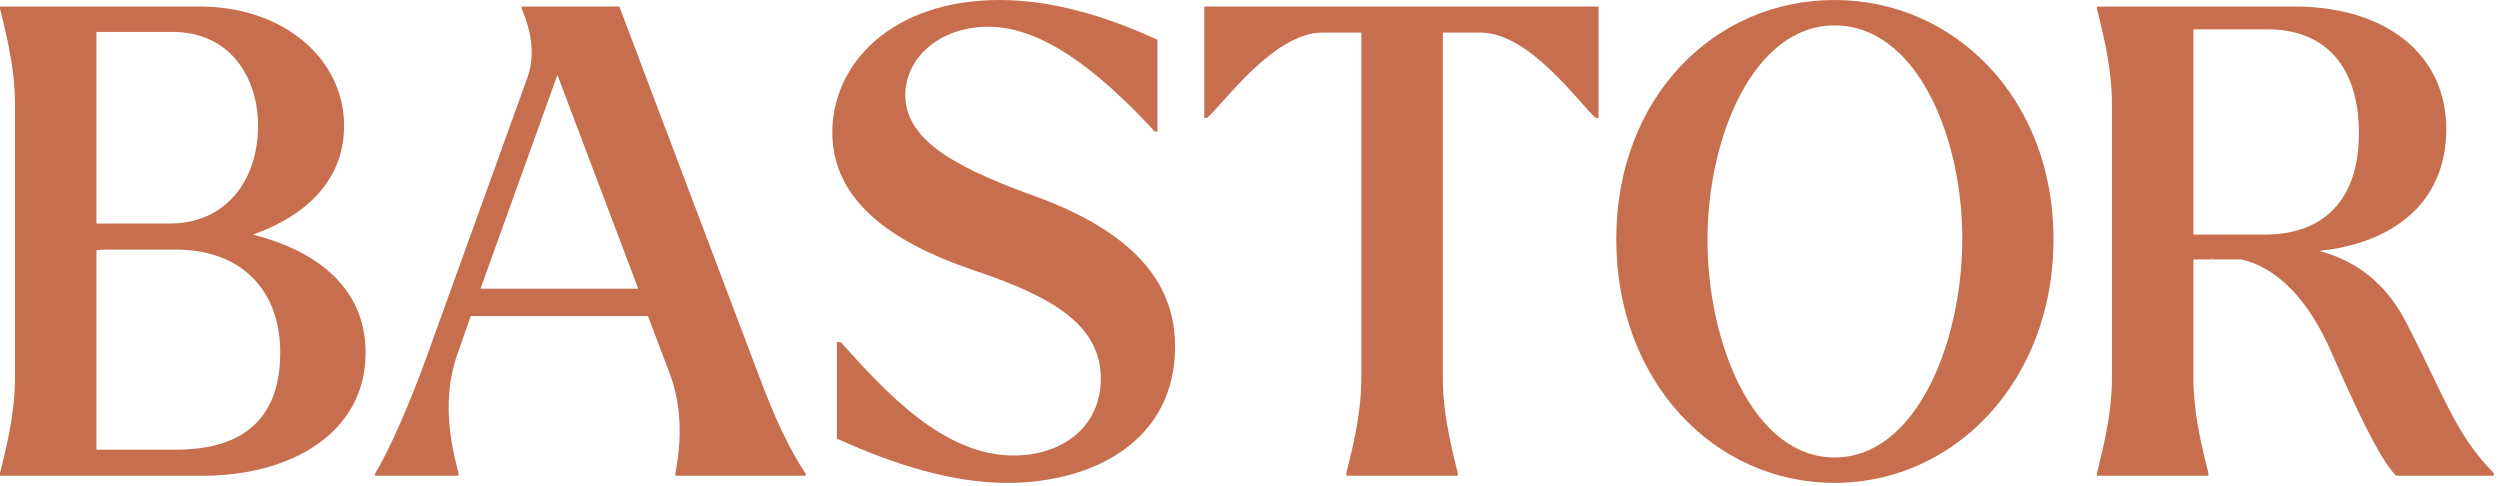
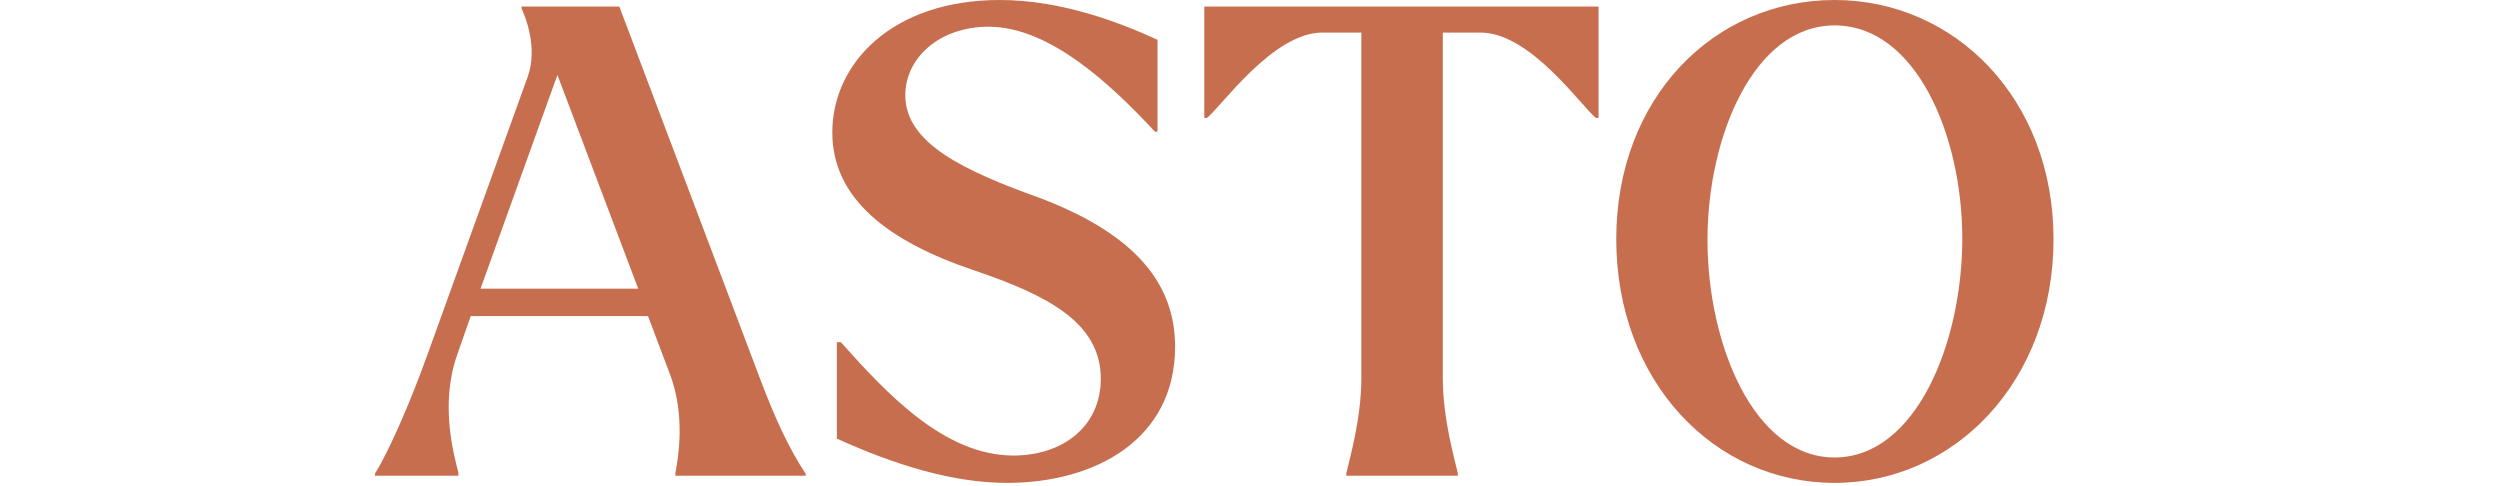
<svg xmlns="http://www.w3.org/2000/svg" width="396" height="77" viewBox="0 0 396 77" fill="none">
-   <path d="M0 1.342V1.032H31.587C45.007 1.032 54.503 9.394 54.503 19.923C54.503 29.11 47.69 34.477 40.052 37.161C49.136 39.432 57.91 44.903 57.91 55.845C57.91 68.645 46.039 75.355 32.103 75.355H0V74.942C0.413 73.084 2.374 66.374 2.374 59.974V16.413C2.374 9.91 0.413 3.303 0 1.342ZM26.839 35.407C36.026 35.407 40.877 28.284 40.877 19.923C40.877 12.387 36.542 5.058 27.355 5.058H15.277V35.407H26.839ZM27.871 71.226C39.329 71.226 44.387 65.548 44.387 55.845C44.387 45.832 38.09 39.535 27.871 39.535H16.413L15.277 39.639V71.226H27.871Z" fill="#C76E4E" />
  <path d="M59.391 75.045C61.559 71.535 64.862 64.103 67.752 56.052L83.546 12.284C85.301 7.535 83.133 2.477 82.617 1.342V1.032H98.101L120.191 59.458C122.669 66.064 124.94 71.019 127.623 75.045V75.355H106.978V74.942C107.391 72.774 108.63 65.961 106.152 59.355L102.643 50.065H74.565L72.398 56.258C69.611 64.207 71.985 72.361 72.604 74.839V75.355H59.391V75.045ZM76.114 45.729H101.094L88.294 11.871L76.114 45.729Z" fill="#C76E4E" />
  <path d="M159.502 76.49C151.038 76.49 141.851 73.703 132.56 69.471V54.194H133.18C140.302 62.142 149.49 72.155 160.535 72.155C168.277 72.155 174.367 67.613 174.367 59.974C174.367 51.097 165.902 46.761 154.341 42.839C140.509 38.194 131.838 31.381 131.838 20.955C131.838 10.116 141.231 0 158.367 0C168.07 0 177.257 3.51 183.348 6.297V20.852H182.935C176.122 13.523 166.315 4.232 156.612 4.232C148.664 4.232 143.399 9.29 143.399 15.071C143.399 22.71 152.69 27.045 164.767 31.381C180.56 37.368 186.135 45.523 186.135 54.916C186.135 69.574 173.541 76.49 159.502 76.49Z" fill="#C76E4E" />
  <path d="M190.759 18.684V1.032H253.21V18.684H252.798C250.63 17.032 242.475 5.161 234.527 5.161H228.54V59.974C228.54 66.374 230.501 73.084 230.914 74.942V75.355H213.262V74.942C213.675 73.084 215.636 66.374 215.636 59.974V5.161H209.443C201.598 5.161 193.34 17.032 191.172 18.684H190.759Z" fill="#C76E4E" />
  <path d="M290.595 76.49C271.498 76.49 256.015 60.387 256.015 37.884C256.015 15.484 271.498 0 290.595 0C309.589 0 325.279 15.587 325.279 37.884C325.279 60.387 309.589 76.49 290.595 76.49ZM290.595 72.465C303.498 72.465 310.827 54.297 310.827 37.781C310.827 21.471 303.498 4.026 290.595 4.026C277.795 4.026 270.466 21.677 270.466 37.987C270.466 54.503 277.795 72.465 290.595 72.465Z" fill="#C76E4E" />
-   <path d="M379.538 75.355C376.751 72.568 372.519 63.174 369.319 55.845C365.706 47.484 360.648 42.323 354.97 41.084H347.435V59.974C347.435 66.374 349.396 73.084 349.809 74.942V75.355H332.157V74.942C332.57 73.084 334.531 66.374 334.531 59.974V16.413C334.531 9.91 332.57 3.303 332.157 1.342V1.032H363.435C377.886 1.032 387.486 8.568 387.486 20.439C387.486 32.103 379.125 38.503 367.357 39.742C373.138 41.29 377.68 44.697 380.88 50.581C387.073 62.452 388.931 68.852 395.022 74.942V75.355H379.538ZM359.202 4.645H347.435V37.161H358.686C367.873 37.161 373.654 31.897 373.654 21.058C373.654 10.632 368.39 4.645 359.202 4.645ZM349.706 40.981C350.015 40.981 350.325 40.981 350.635 40.877C350.325 40.877 350.015 40.981 349.706 40.981Z" fill="#C76E4E" />
</svg>